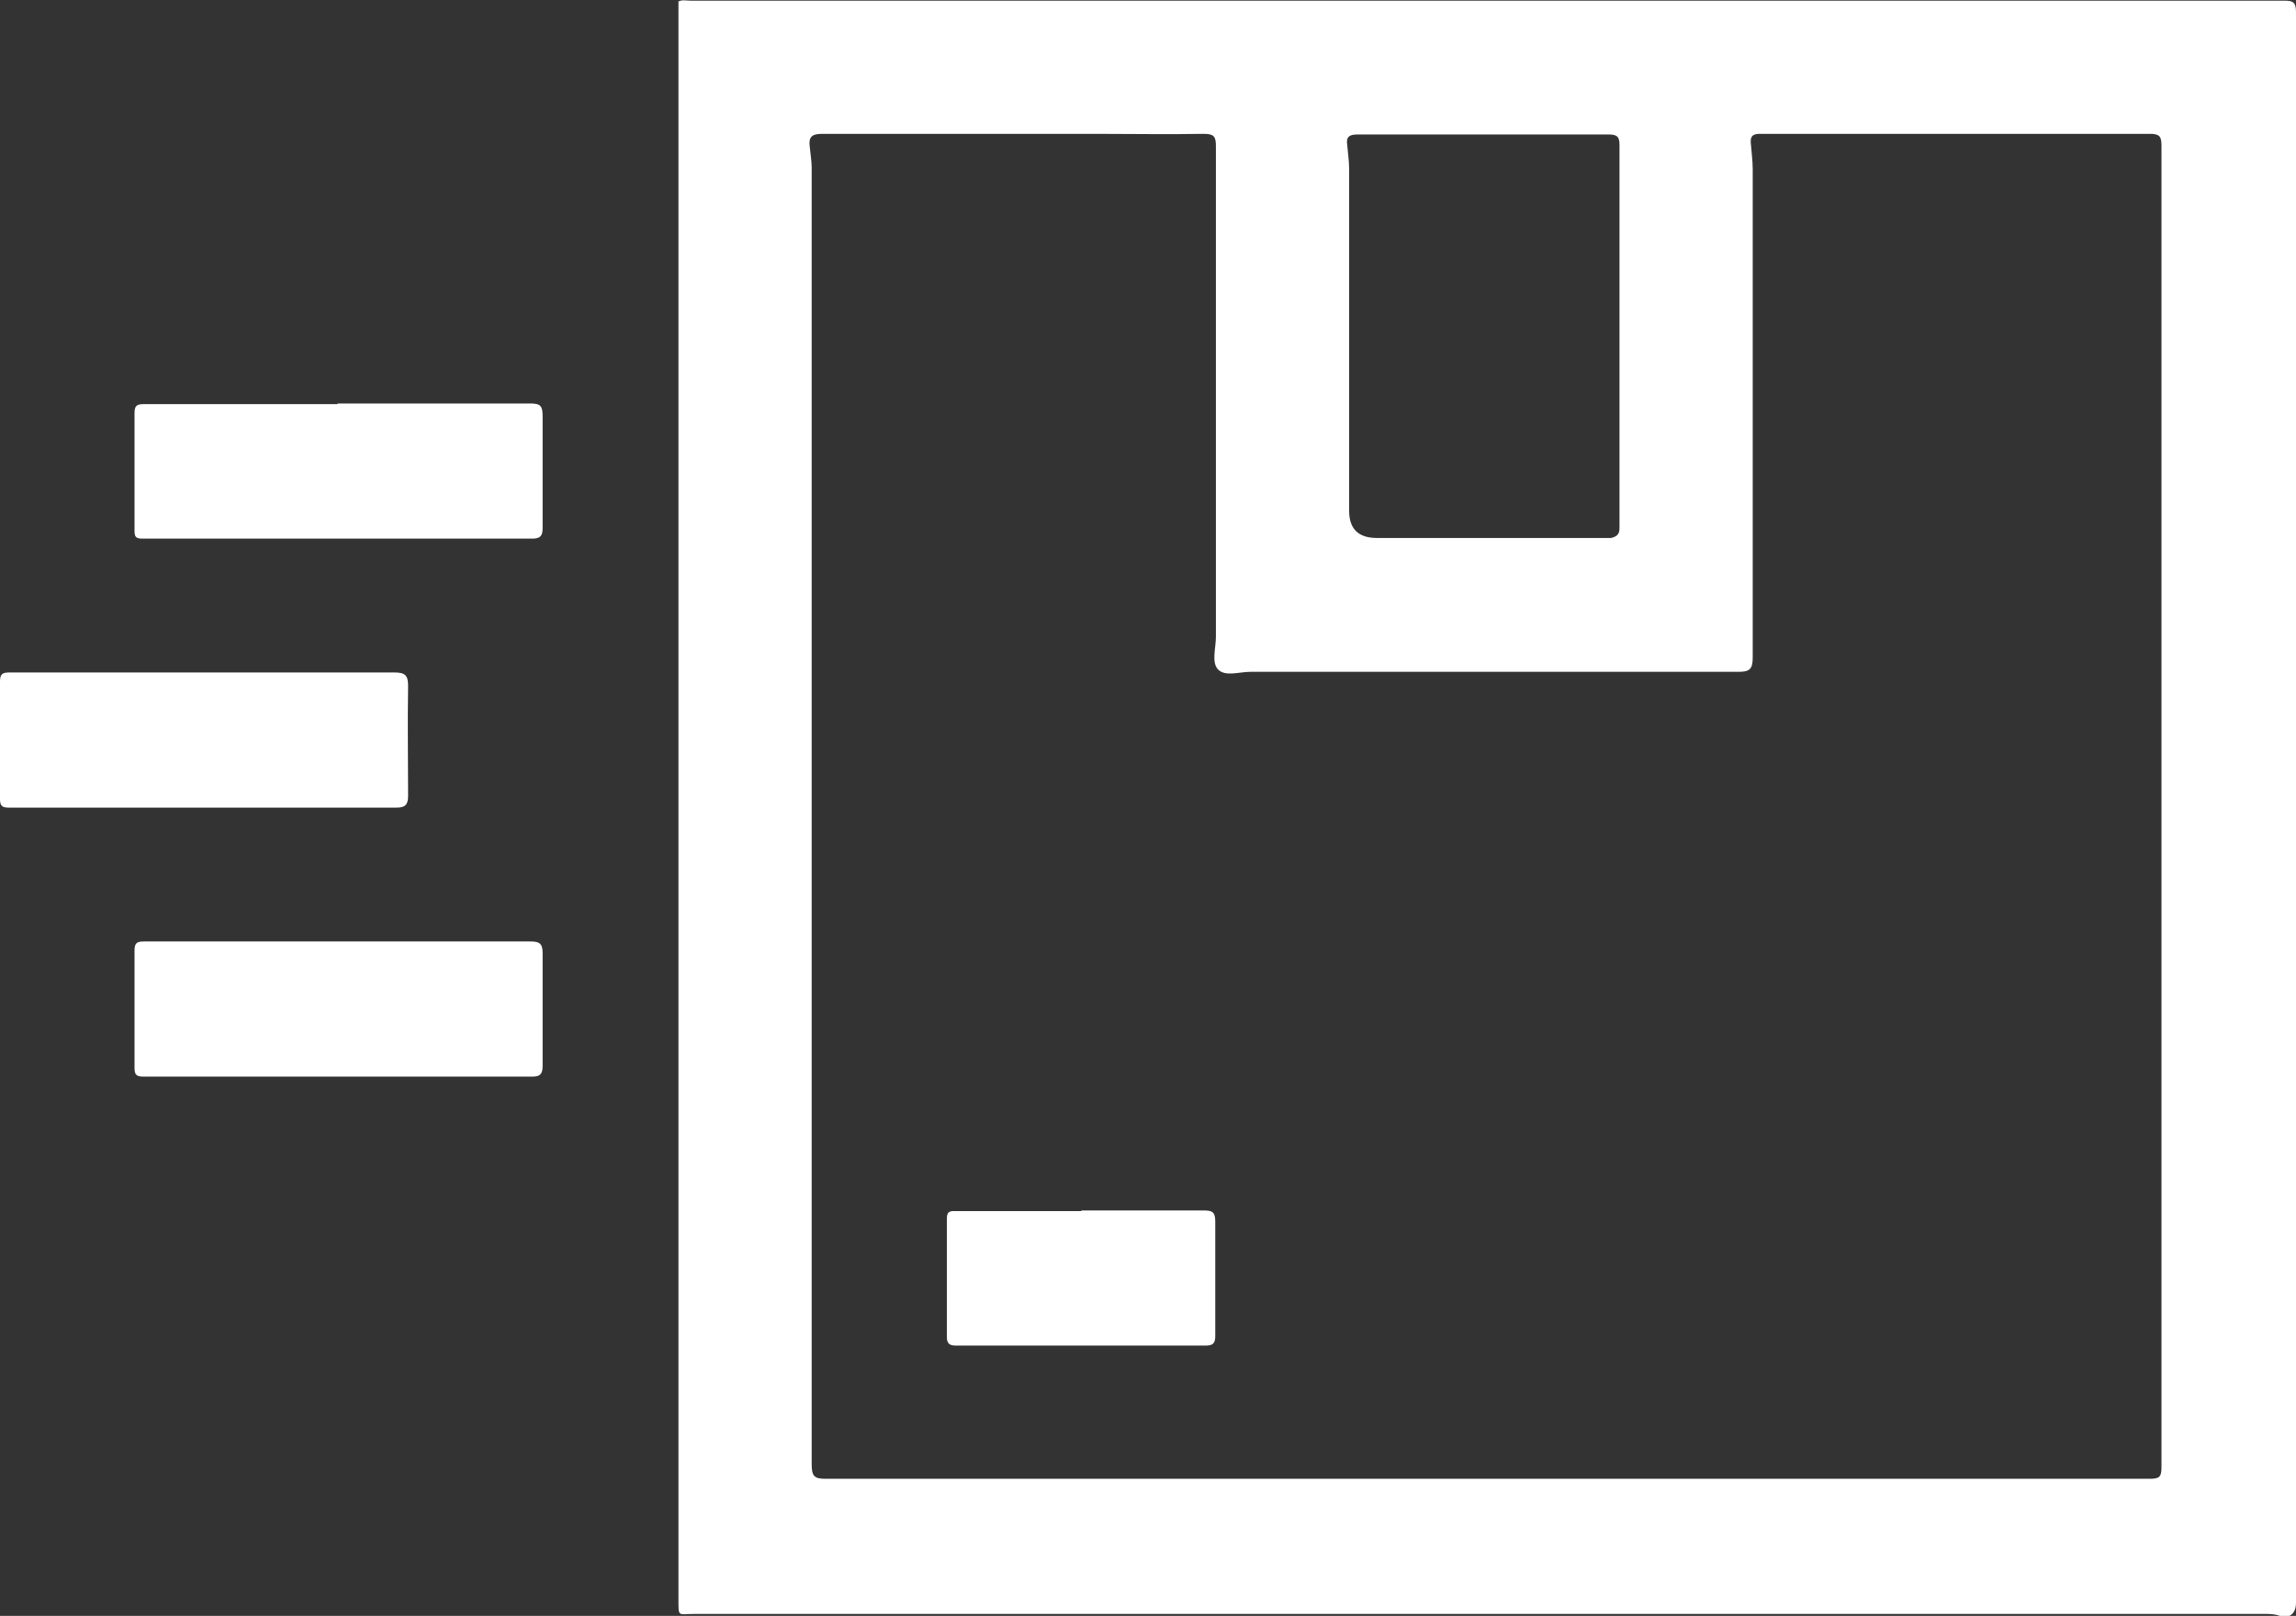
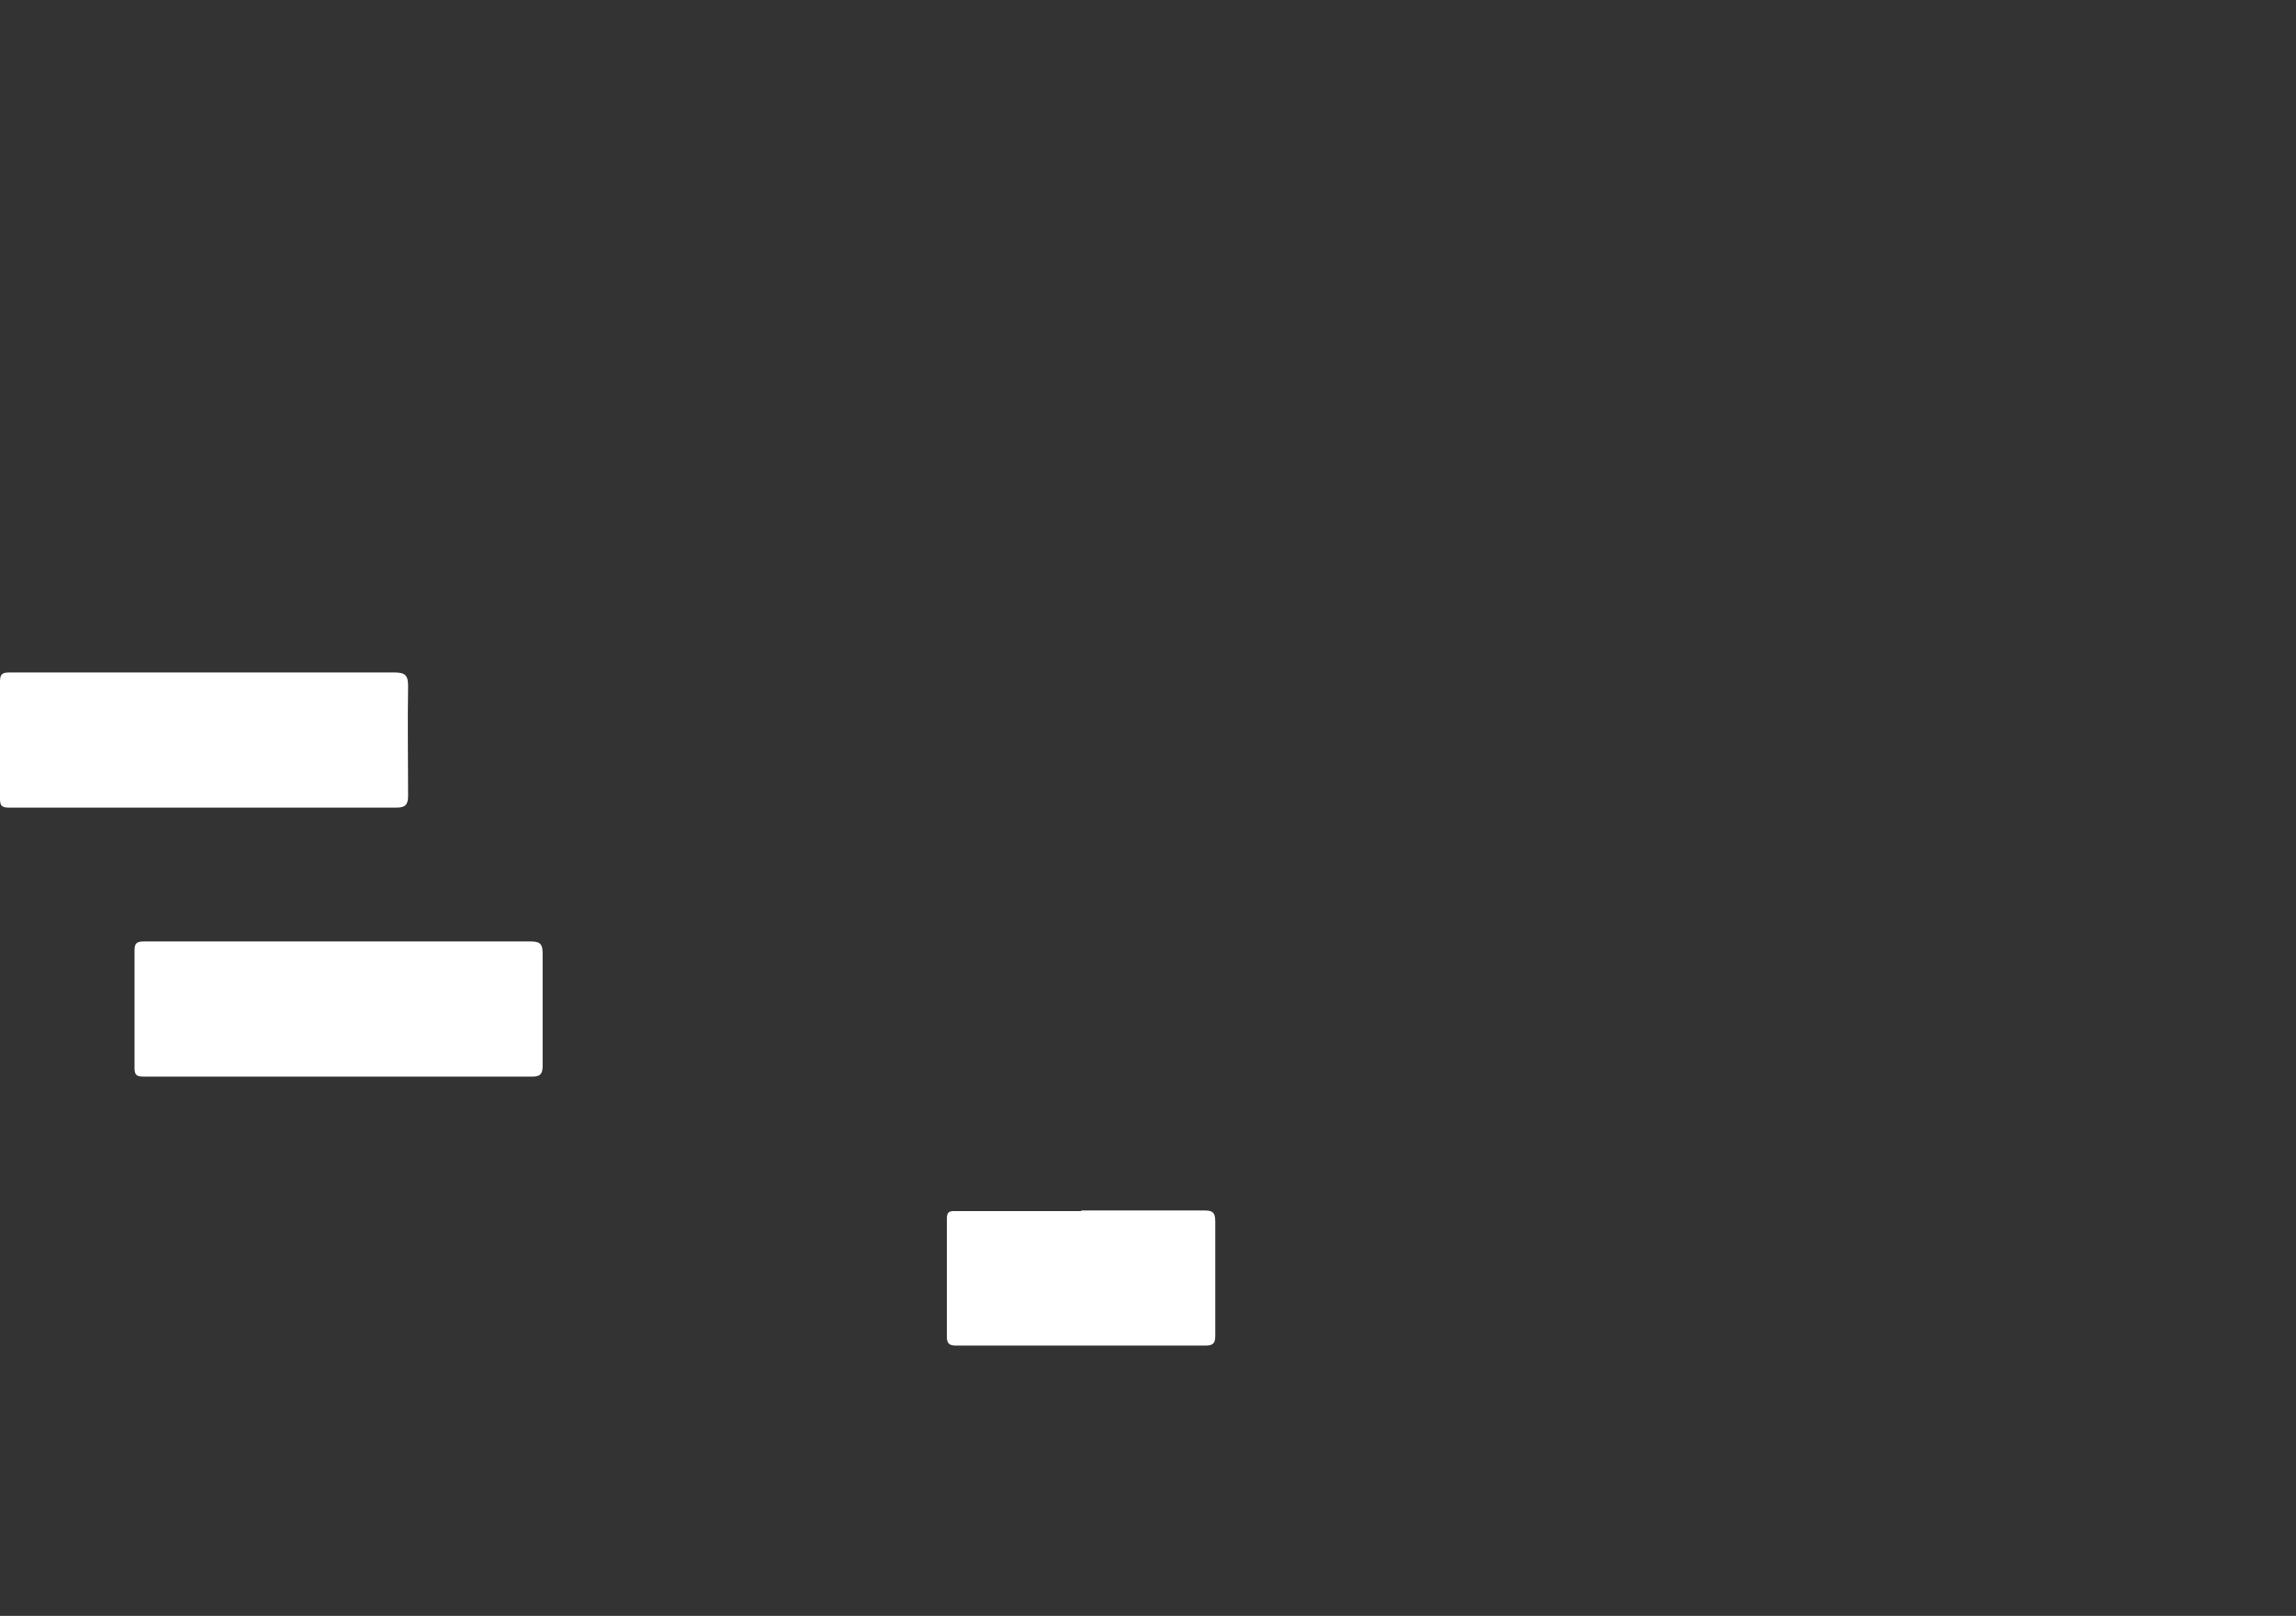
<svg xmlns="http://www.w3.org/2000/svg" id="Calque_2" data-name="Calque 2" viewBox="0 0 35.5 24.99">
  <rect x="0" y="0" width="35.5" height="24.99" fill="#333333" stroke="none" />
  <defs>
    <style>
      .cls-1 {
        fill: #fff;
        stroke-width: 0px;
      }
    </style>
  </defs>
  <g id="Calque_1-2" data-name="Calque 1">
    <g>
-       <path class="cls-1" d="M10.48.03c.06-.04.12-.02.19-.02,8.22,0,16.44,0,24.65,0,.14,0,.18.03.18.18,0,8.2,0,16.4,0,24.6,0,.16-.1.25-.25.2-.08-.03-.16-.03-.23-.03-8.1,0-16.19,0-24.29,0-.25,0-.24.06-.24-.24V.21c0-.06,0-.13,0-.19h0M22.97,22.87c3.42,0,6.85,0,10.27,0,.15,0,.18-.03.18-.18,0-6.81,0-13.63,0-20.44,0-.14-.03-.18-.18-.18-1.99,0-3.97,0-5.96,0-.02,0-.05,0-.07,0-.1,0-.15.03-.14.14.01.14.03.27.03.41,0,2.52,0,5.04,0,7.55,0,.18-.05.22-.22.22-2.52,0-5.04,0-7.55,0-.17,0-.39.08-.5-.04-.1-.11-.03-.33-.03-.5,0-2.53,0-5.06,0-7.59,0-.15-.03-.19-.19-.19-.55.01-1.11,0-1.66,0-1.41,0-2.83,0-4.24,0-.16,0-.21.05-.19.2.01.11.03.22.03.32,0,2.94,0,5.88,0,8.82,0,3.75,0,7.5,0,11.24,0,.19.05.22.22.22,3.4,0,6.8,0,10.2,0M25.04,5.2h0c0-.99,0-1.97,0-2.96,0-.13-.04-.16-.17-.16-.74,0-1.49,0-2.23,0-.55,0-1.1,0-1.65,0-.12,0-.18.03-.16.16.01.12.03.25.03.38,0,1.76,0,3.52,0,5.28q0,.42.43.42h3.48s.09,0,.14,0c.08-.02.13-.05.13-.15,0-.99,0-1.98,0-2.96" />
      <path class="cls-1" d="M5.22,14.56c.99,0,1.99,0,2.98,0,.14,0,.19.03.19.18,0,.58,0,1.17,0,1.75,0,.13-.05.16-.16.16-2,0-4.01,0-6.01,0-.1,0-.14-.02-.14-.13,0-.61,0-1.21,0-1.82,0-.12.04-.14.15-.14,1,0,2,0,3,0" />
-       <path class="cls-1" d="M5.22,6.24c.99,0,1.99,0,2.98,0,.16,0,.19.04.19.2,0,.58,0,1.15,0,1.73,0,.12-.04.16-.16.16-2.01,0-4.02,0-6.03,0-.1,0-.12-.03-.12-.12,0-.61,0-1.21,0-1.82,0-.11.03-.14.14-.14,1,0,2,0,3,0" />
      <path class="cls-1" d="M3.16,10.4c.98,0,1.96,0,2.94,0,.17,0,.21.05.21.21-.01.56,0,1.13,0,1.7,0,.14-.05.18-.18.18-2,0-3.99,0-5.99,0-.1,0-.14-.02-.14-.13,0-.61,0-1.21,0-1.82,0-.12.04-.14.15-.14,1,0,2.01,0,3.01,0" />
      <path class="cls-1" d="M16.72,18.72c.63,0,1.26,0,1.89,0,.13,0,.18.02.18.17,0,.59,0,1.18,0,1.77,0,.11-.03.15-.15.15-1.29,0-2.57,0-3.86,0-.11,0-.14-.04-.14-.14,0-.61,0-1.22,0-1.83,0-.12.07-.11.14-.11h1.94" />
    </g>
  </g>
</svg>